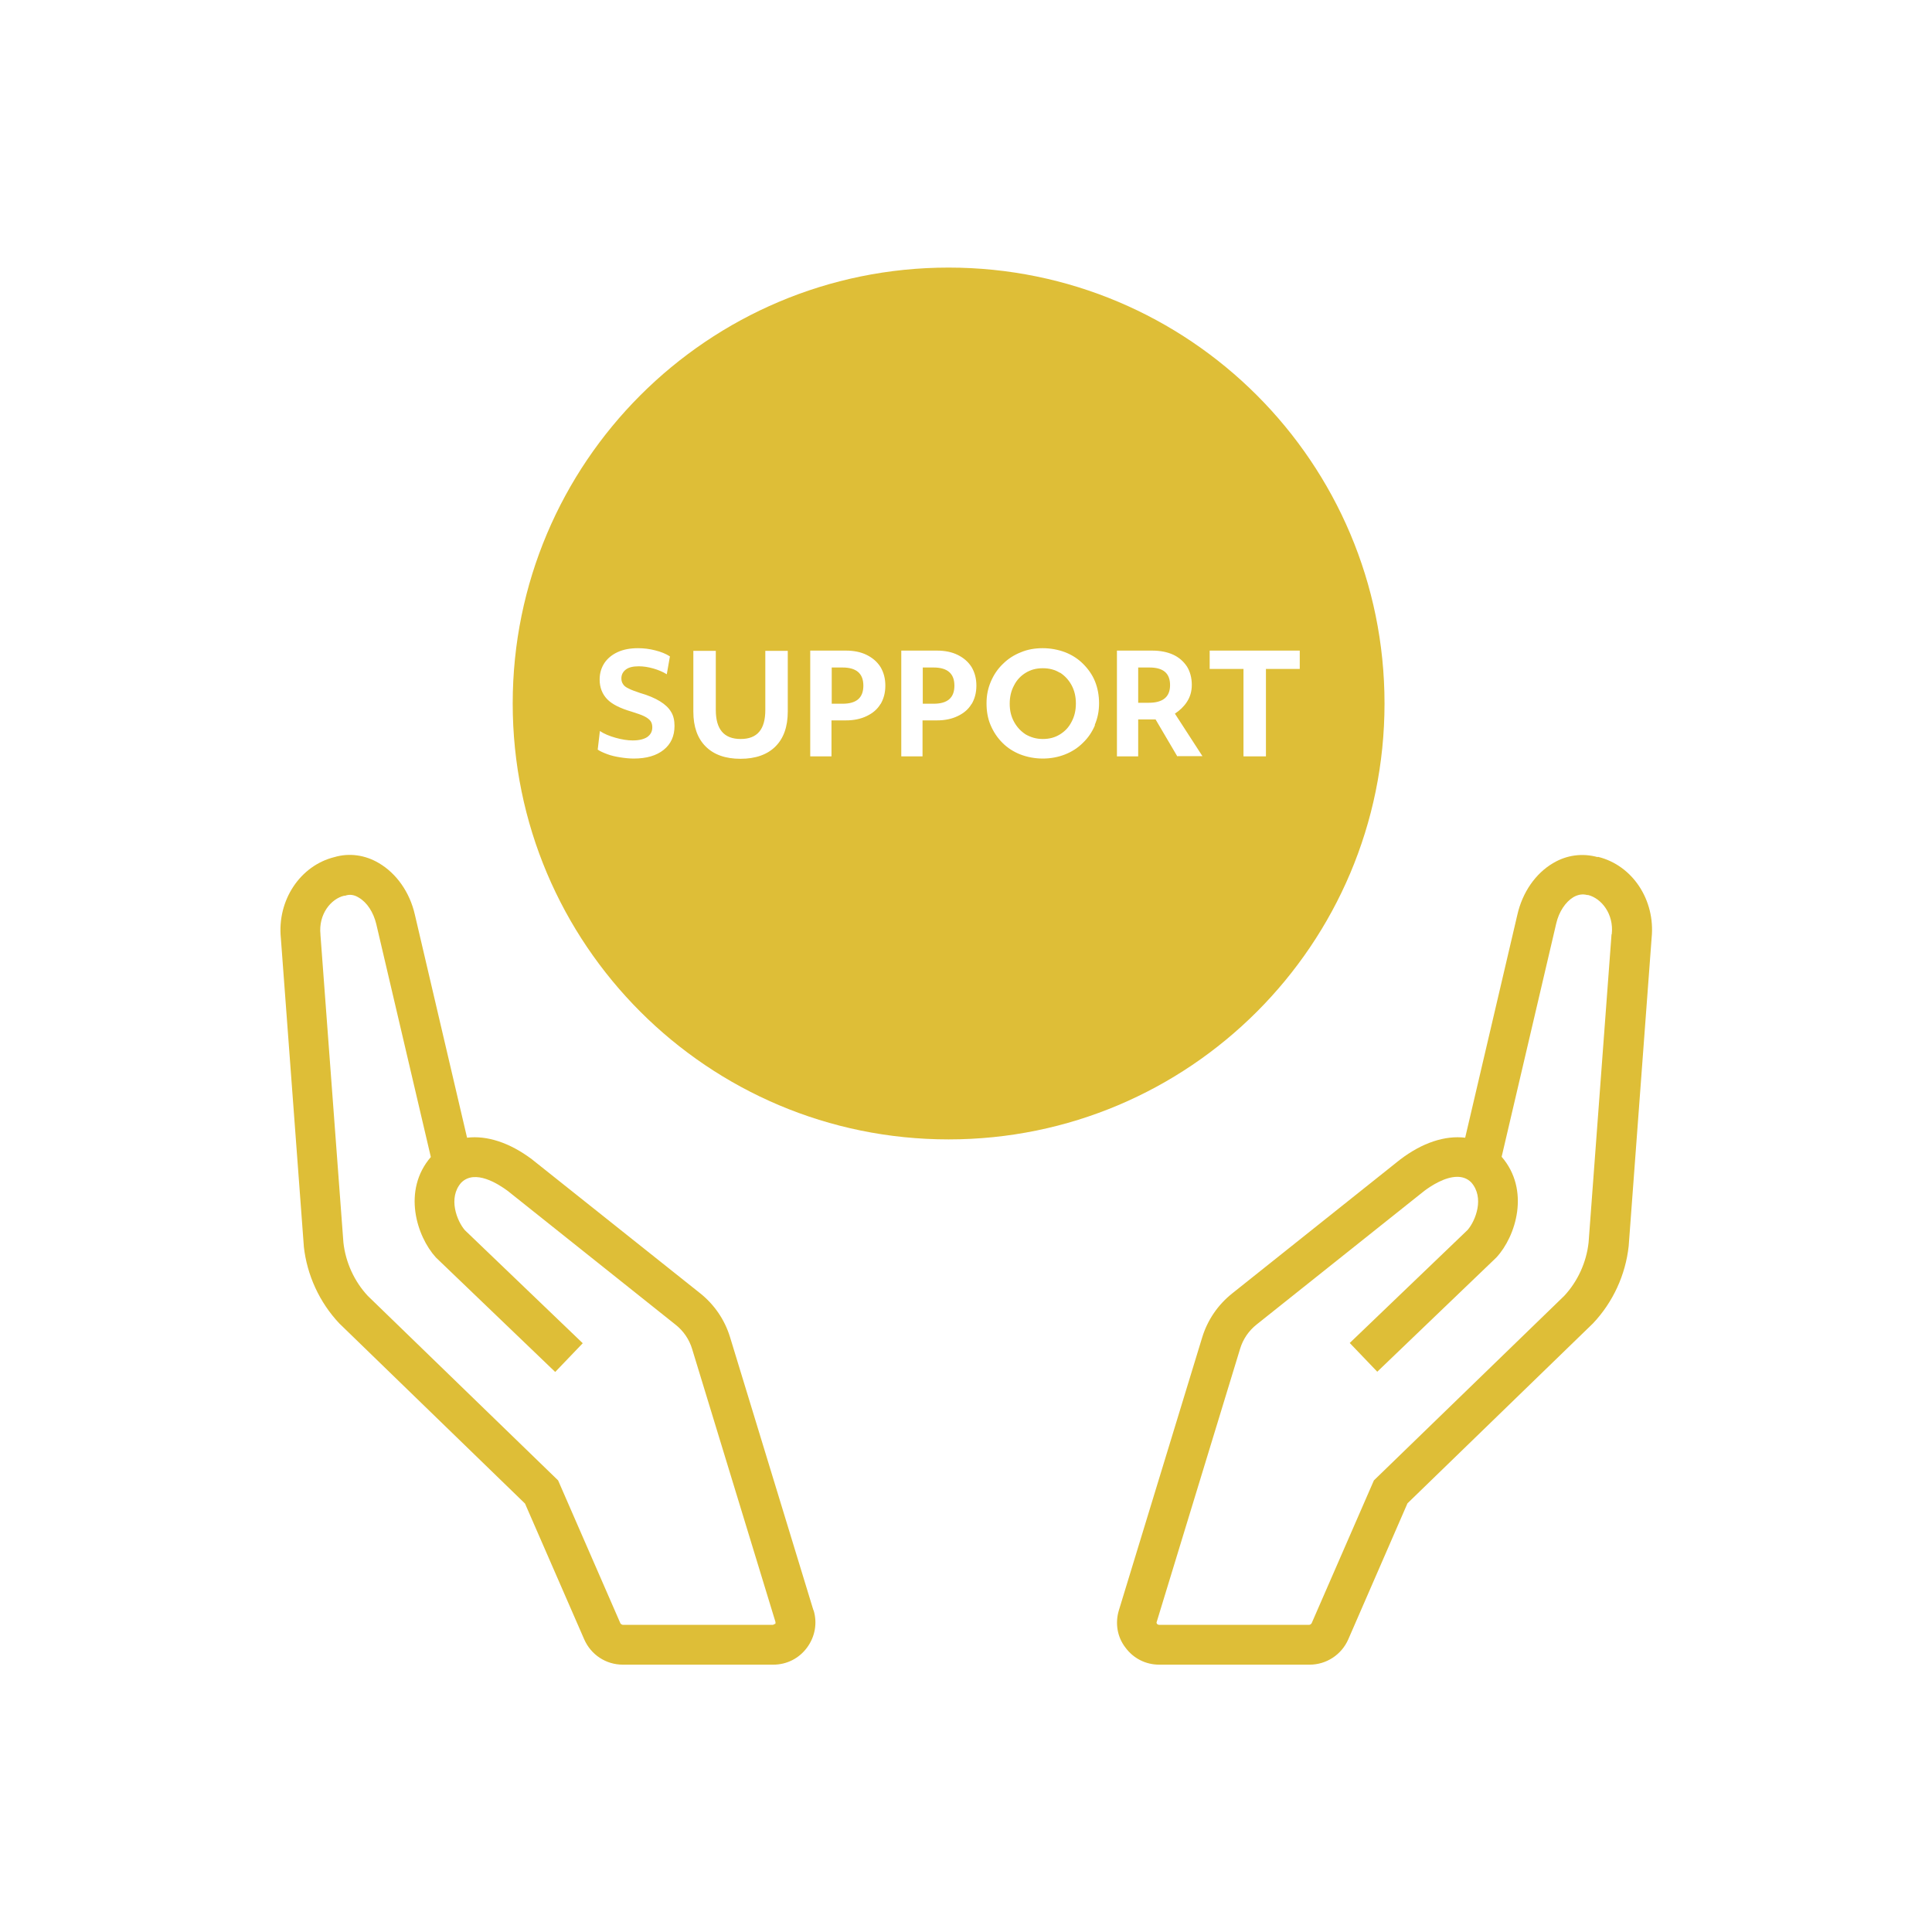
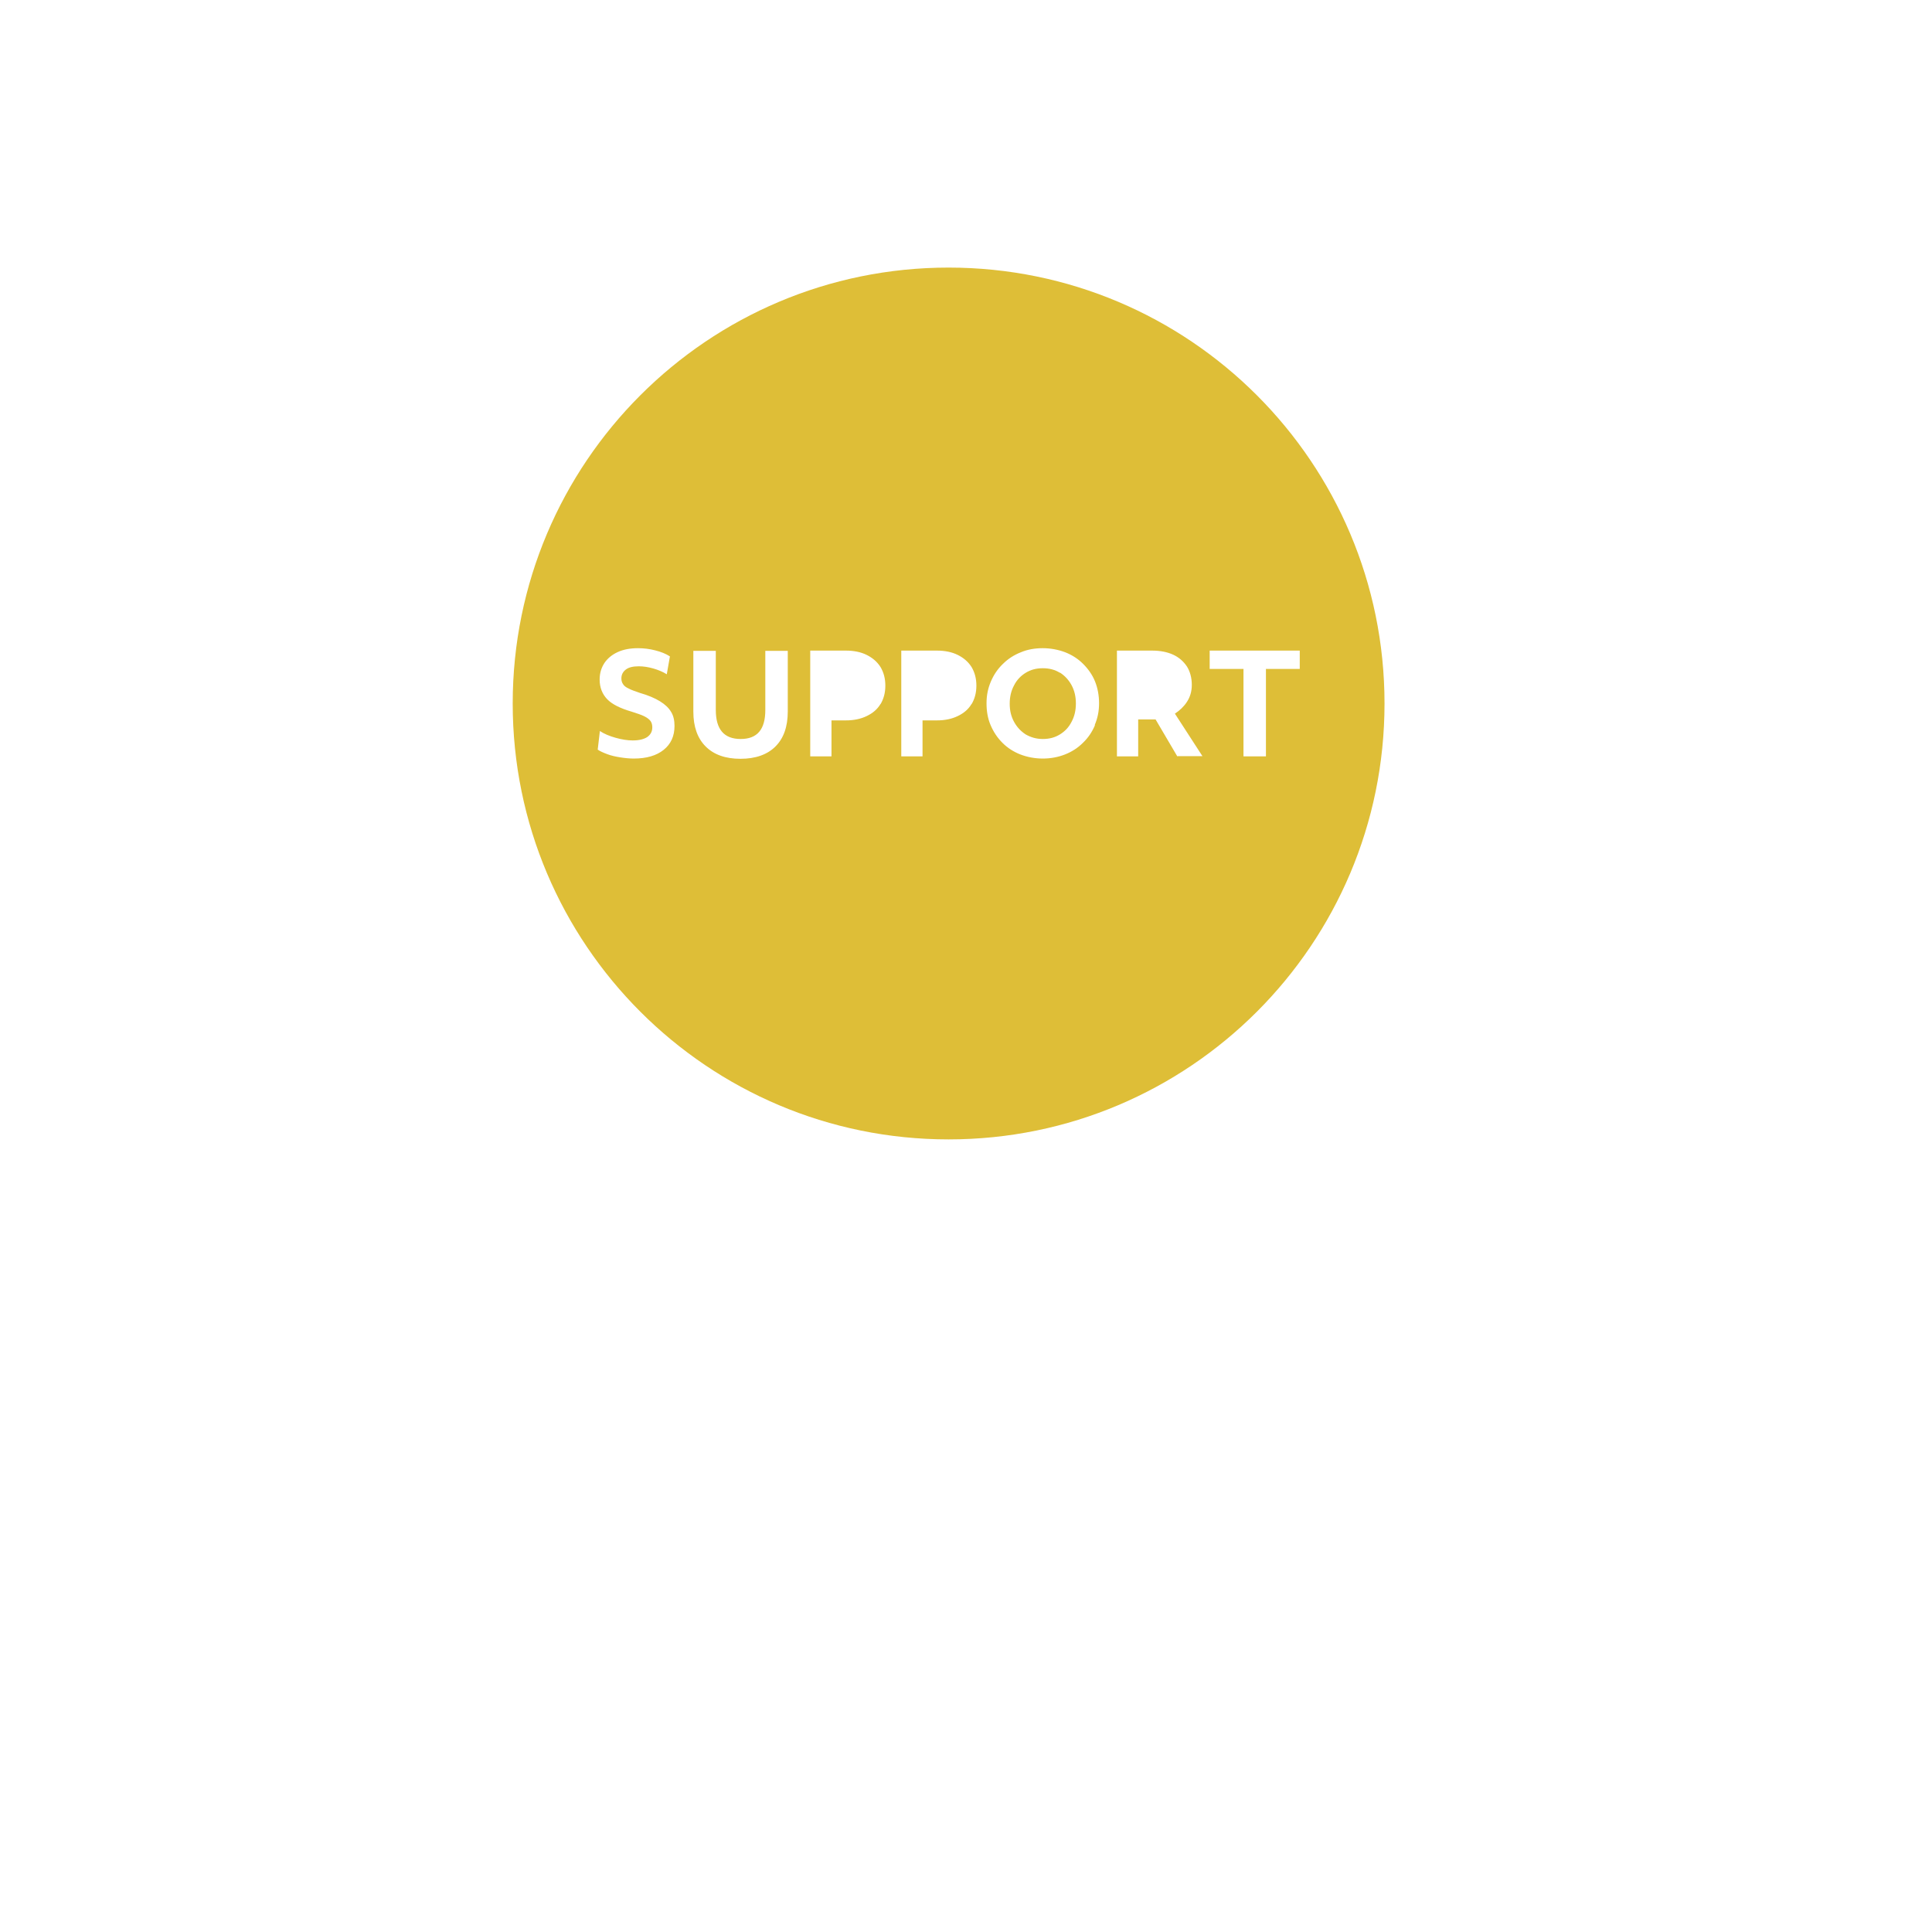
<svg xmlns="http://www.w3.org/2000/svg" id="c" data-name="レイヤー 3" width="80" height="80" viewBox="0 0 80 80">
  <defs>
    <style>
      .d {
        fill: #debe37;
      }
    </style>
  </defs>
  <g>
-     <path class="d" d="M66.15,35.49c-.62-.17-1.27-.09-1.84.25-.73.43-1.27,1.21-1.48,2.14l-2.16,9.23c-.83-.1-1.77.2-2.7.91l-6.95,5.54c-.59.47-1.02,1.1-1.24,1.82l-3.45,11.3c-.16.53-.07,1.1.27,1.54.33.45.84.71,1.4.71h6.23c.69,0,1.32-.41,1.6-1.05l2.45-5.63,7.66-7.43.03-.03c.82-.87,1.34-2,1.47-3.19l.95-12.76c.16-1.57-.79-3.01-2.22-3.36ZM66.73,38.69l-.95,12.76c-.09.82-.45,1.61-1.01,2.21l-7.88,7.64-2.58,5.92s-.05.06-.09.06h-6.23s-.05,0-.08-.04c-.03-.04-.02-.07-.01-.09l3.45-11.3c.12-.4.36-.75.69-1.01l6.94-5.53c.28-.21.85-.58,1.36-.58.21,0,.41.06.58.23.56.63.18,1.59-.15,1.97l-4.88,4.68,1.14,1.19,4.9-4.7.04-.04c.8-.87,1.4-2.78.21-4.16l2.26-9.66c.11-.48.38-.89.71-1.09.19-.11.38-.14.57-.09h.04c.55.14,1.07.78.98,1.62Z" />
-     <path class="d" d="M33.68,66.67l-3.45-11.3c-.22-.72-.65-1.35-1.24-1.82l-6.97-5.55c-.92-.69-1.86-.99-2.68-.89l-2.16-9.23c-.21-.93-.76-1.71-1.49-2.14-.57-.34-1.23-.43-1.84-.25-1.42.35-2.38,1.79-2.22,3.36l.95,12.74v.02c.13,1.19.65,2.32,1.47,3.19l7.69,7.46,2.45,5.62c.28.64.9,1.05,1.6,1.05h6.23c.56,0,1.07-.26,1.4-.71.33-.45.43-1.01.27-1.54ZM32.09,67.24s-.07.04-.08.04h-6.23s-.07-.02-.09-.06l-2.58-5.92-7.88-7.64c-.56-.6-.92-1.39-1.01-2.21l-.95-12.73v-.02c-.09-.84.43-1.48.98-1.61h.04c.19-.07.38-.04.57.08.34.2.6.6.72,1.09l2.26,9.65c-1.19,1.38-.59,3.28.21,4.16l4.94,4.74,1.14-1.19-4.88-4.68c-.33-.38-.71-1.34-.15-1.97.57-.57,1.54.06,1.92.34l6.95,5.54c.33.26.57.61.69,1.01l3.45,11.3s.01.05-.01.09Z" />
-   </g>
+     </g>
  <g>
    <path class="d" d="M43.89,27.86c-.21-.13-.44-.19-.71-.19s-.5.06-.71.19c-.21.13-.37.3-.48.52-.12.22-.18.47-.18.76s.06.53.18.75c.12.22.28.39.48.52.21.12.44.19.71.19s.5-.06.71-.19c.21-.13.37-.3.48-.52.12-.22.18-.47.18-.76s-.06-.54-.18-.76c-.12-.22-.28-.39-.48-.52Z" />
-     <path class="d" d="M47.59,27.64h-.46v1.46h.44c.58,0,.88-.24.88-.73s-.28-.73-.85-.73Z" />
-     <path class="d" d="M34.89,27.64h-.45v1.5h.45c.58,0,.86-.25.86-.75s-.29-.75-.86-.75Z" />
-     <path class="d" d="M38.66,27.64h-.45v1.5h.45c.58,0,.86-.25.86-.75s-.29-.75-.86-.75Z" />
    <path class="d" d="M39.28,11.08c-9.97,0-18.05,8.08-18.05,18.05s8.08,18.05,18.05,18.05,18.05-8.08,18.05-18.05-8.08-18.05-18.05-18.05ZM27.48,31.05c-.3.24-.71.36-1.24.36-.18,0-.37-.02-.56-.05s-.37-.07-.53-.13c-.16-.06-.3-.12-.4-.19l.09-.77c.18.12.4.21.65.28.25.07.49.11.71.11.26,0,.46-.05.6-.14.14-.1.21-.23.21-.4,0-.1-.02-.19-.07-.26s-.14-.14-.26-.2c-.12-.06-.3-.12-.52-.19-.48-.14-.82-.31-1.02-.52s-.31-.48-.31-.81c0-.27.07-.49.2-.69.13-.19.31-.34.55-.45s.52-.16.84-.16c.24,0,.48.03.71.09.24.06.44.14.61.25l-.13.74c-.16-.1-.35-.18-.56-.24-.21-.06-.41-.09-.6-.09-.23,0-.41.04-.53.13s-.19.21-.19.37c0,.09.02.17.07.24.04.07.12.13.23.18.11.06.26.11.46.18.35.1.63.22.84.35.21.13.36.27.46.44.1.16.14.36.14.58,0,.42-.15.75-.45.99ZM32.62,29.46c0,.63-.17,1.11-.51,1.45-.34.34-.83.51-1.45.51s-1.1-.17-1.44-.51c-.34-.34-.51-.82-.51-1.44v-2.52h.93v2.45c0,.8.34,1.2,1.03,1.2s1.02-.4,1.02-1.2v-2.45h.93v2.52ZM36.46,29.15c-.13.22-.32.38-.57.5s-.53.18-.87.18h-.59v1.49h-.88v-4.38h1.48c.33,0,.62.06.86.18s.43.28.57.5c.13.22.2.47.2.77s-.07.55-.2.77ZM40.23,29.15c-.13.22-.32.38-.57.5s-.53.18-.87.18h-.59v1.49h-.88v-4.38h1.48c.33,0,.62.06.86.18s.43.28.57.5c.13.22.2.47.2.77s-.07.55-.2.77ZM45.34,30.03c-.12.28-.28.52-.5.73-.21.21-.46.37-.74.48s-.59.17-.92.17-.64-.06-.93-.17c-.28-.11-.53-.27-.74-.48s-.37-.45-.49-.73-.17-.58-.17-.91.06-.62.18-.9c.12-.28.28-.52.5-.73.21-.21.46-.37.74-.48.28-.12.59-.17.91-.17s.64.06.93.17c.28.11.53.27.74.48.21.21.38.45.49.72s.17.58.17.91-.06.62-.18.9ZM48.75,31.32l-.9-1.53h-.72v1.53h-.88v-4.38h1.46c.34,0,.63.06.87.17s.43.28.57.49c.13.21.2.47.2.76,0,.27-.07.5-.2.7-.13.2-.3.36-.5.49l1.14,1.76h-1.03ZM52.42,27.7v3.62h-.93v-3.62h-1.4v-.76h3.73v.76h-1.4Z" />
  </g>
</svg>